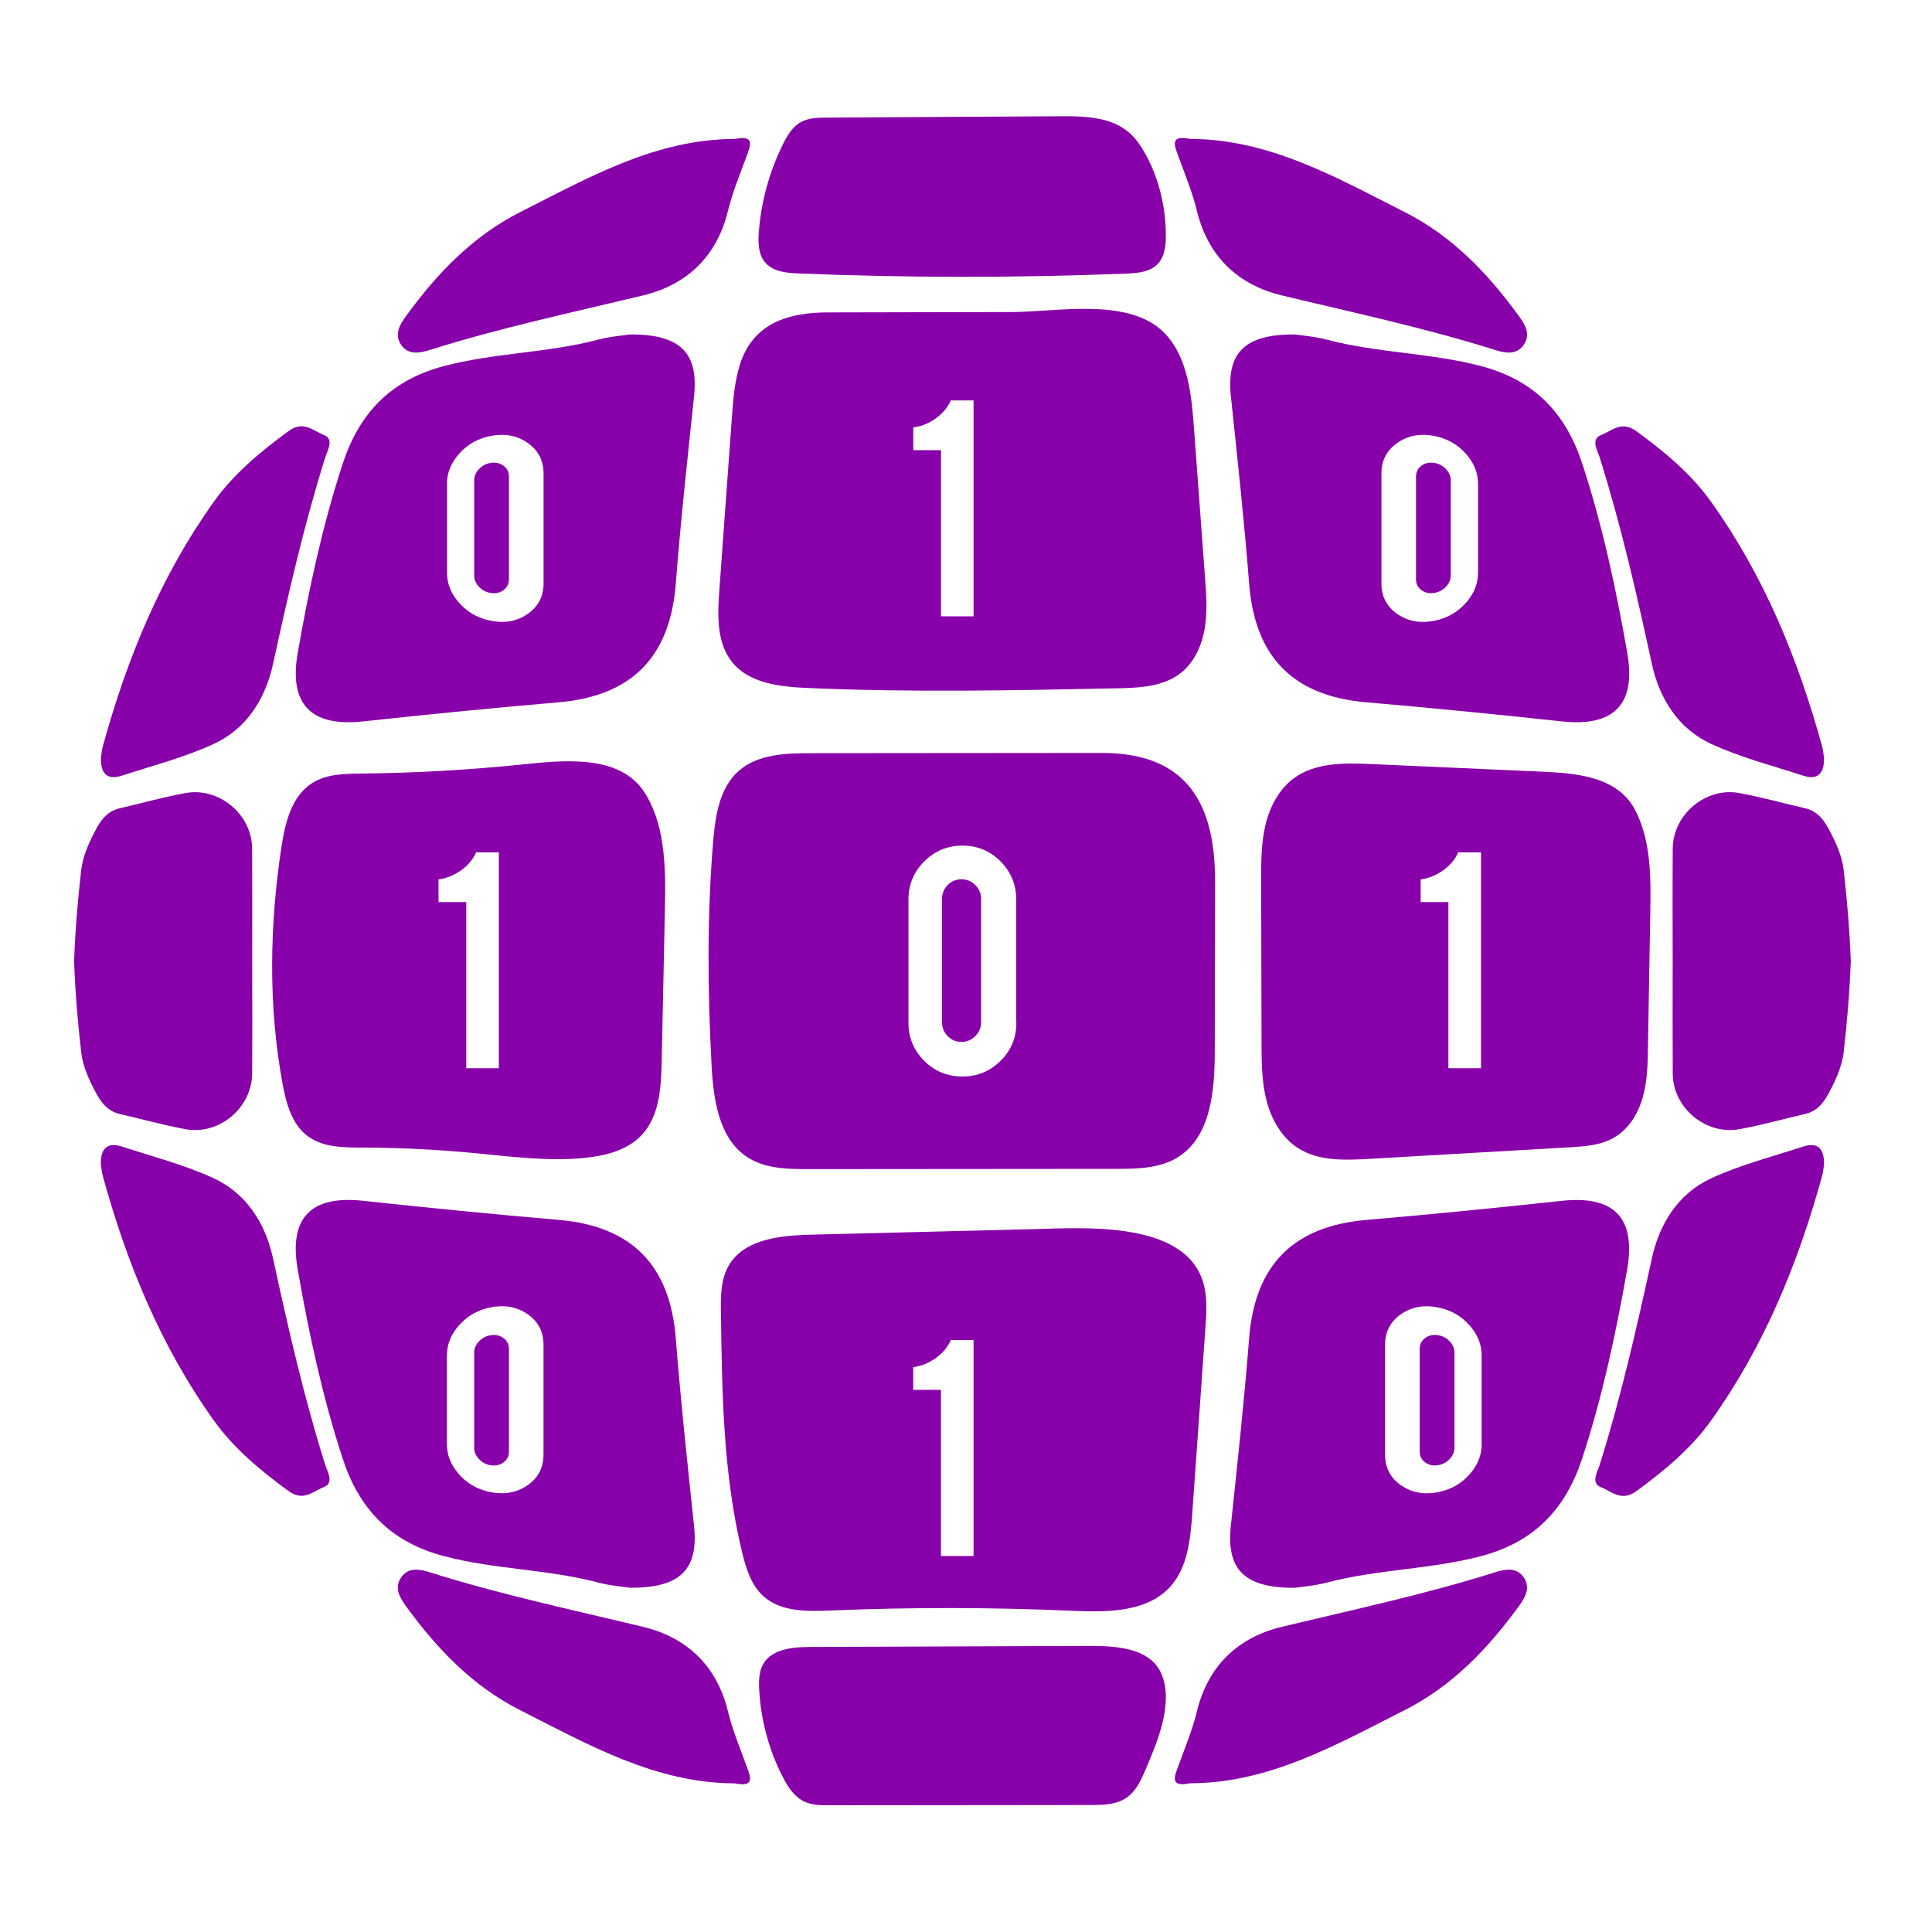
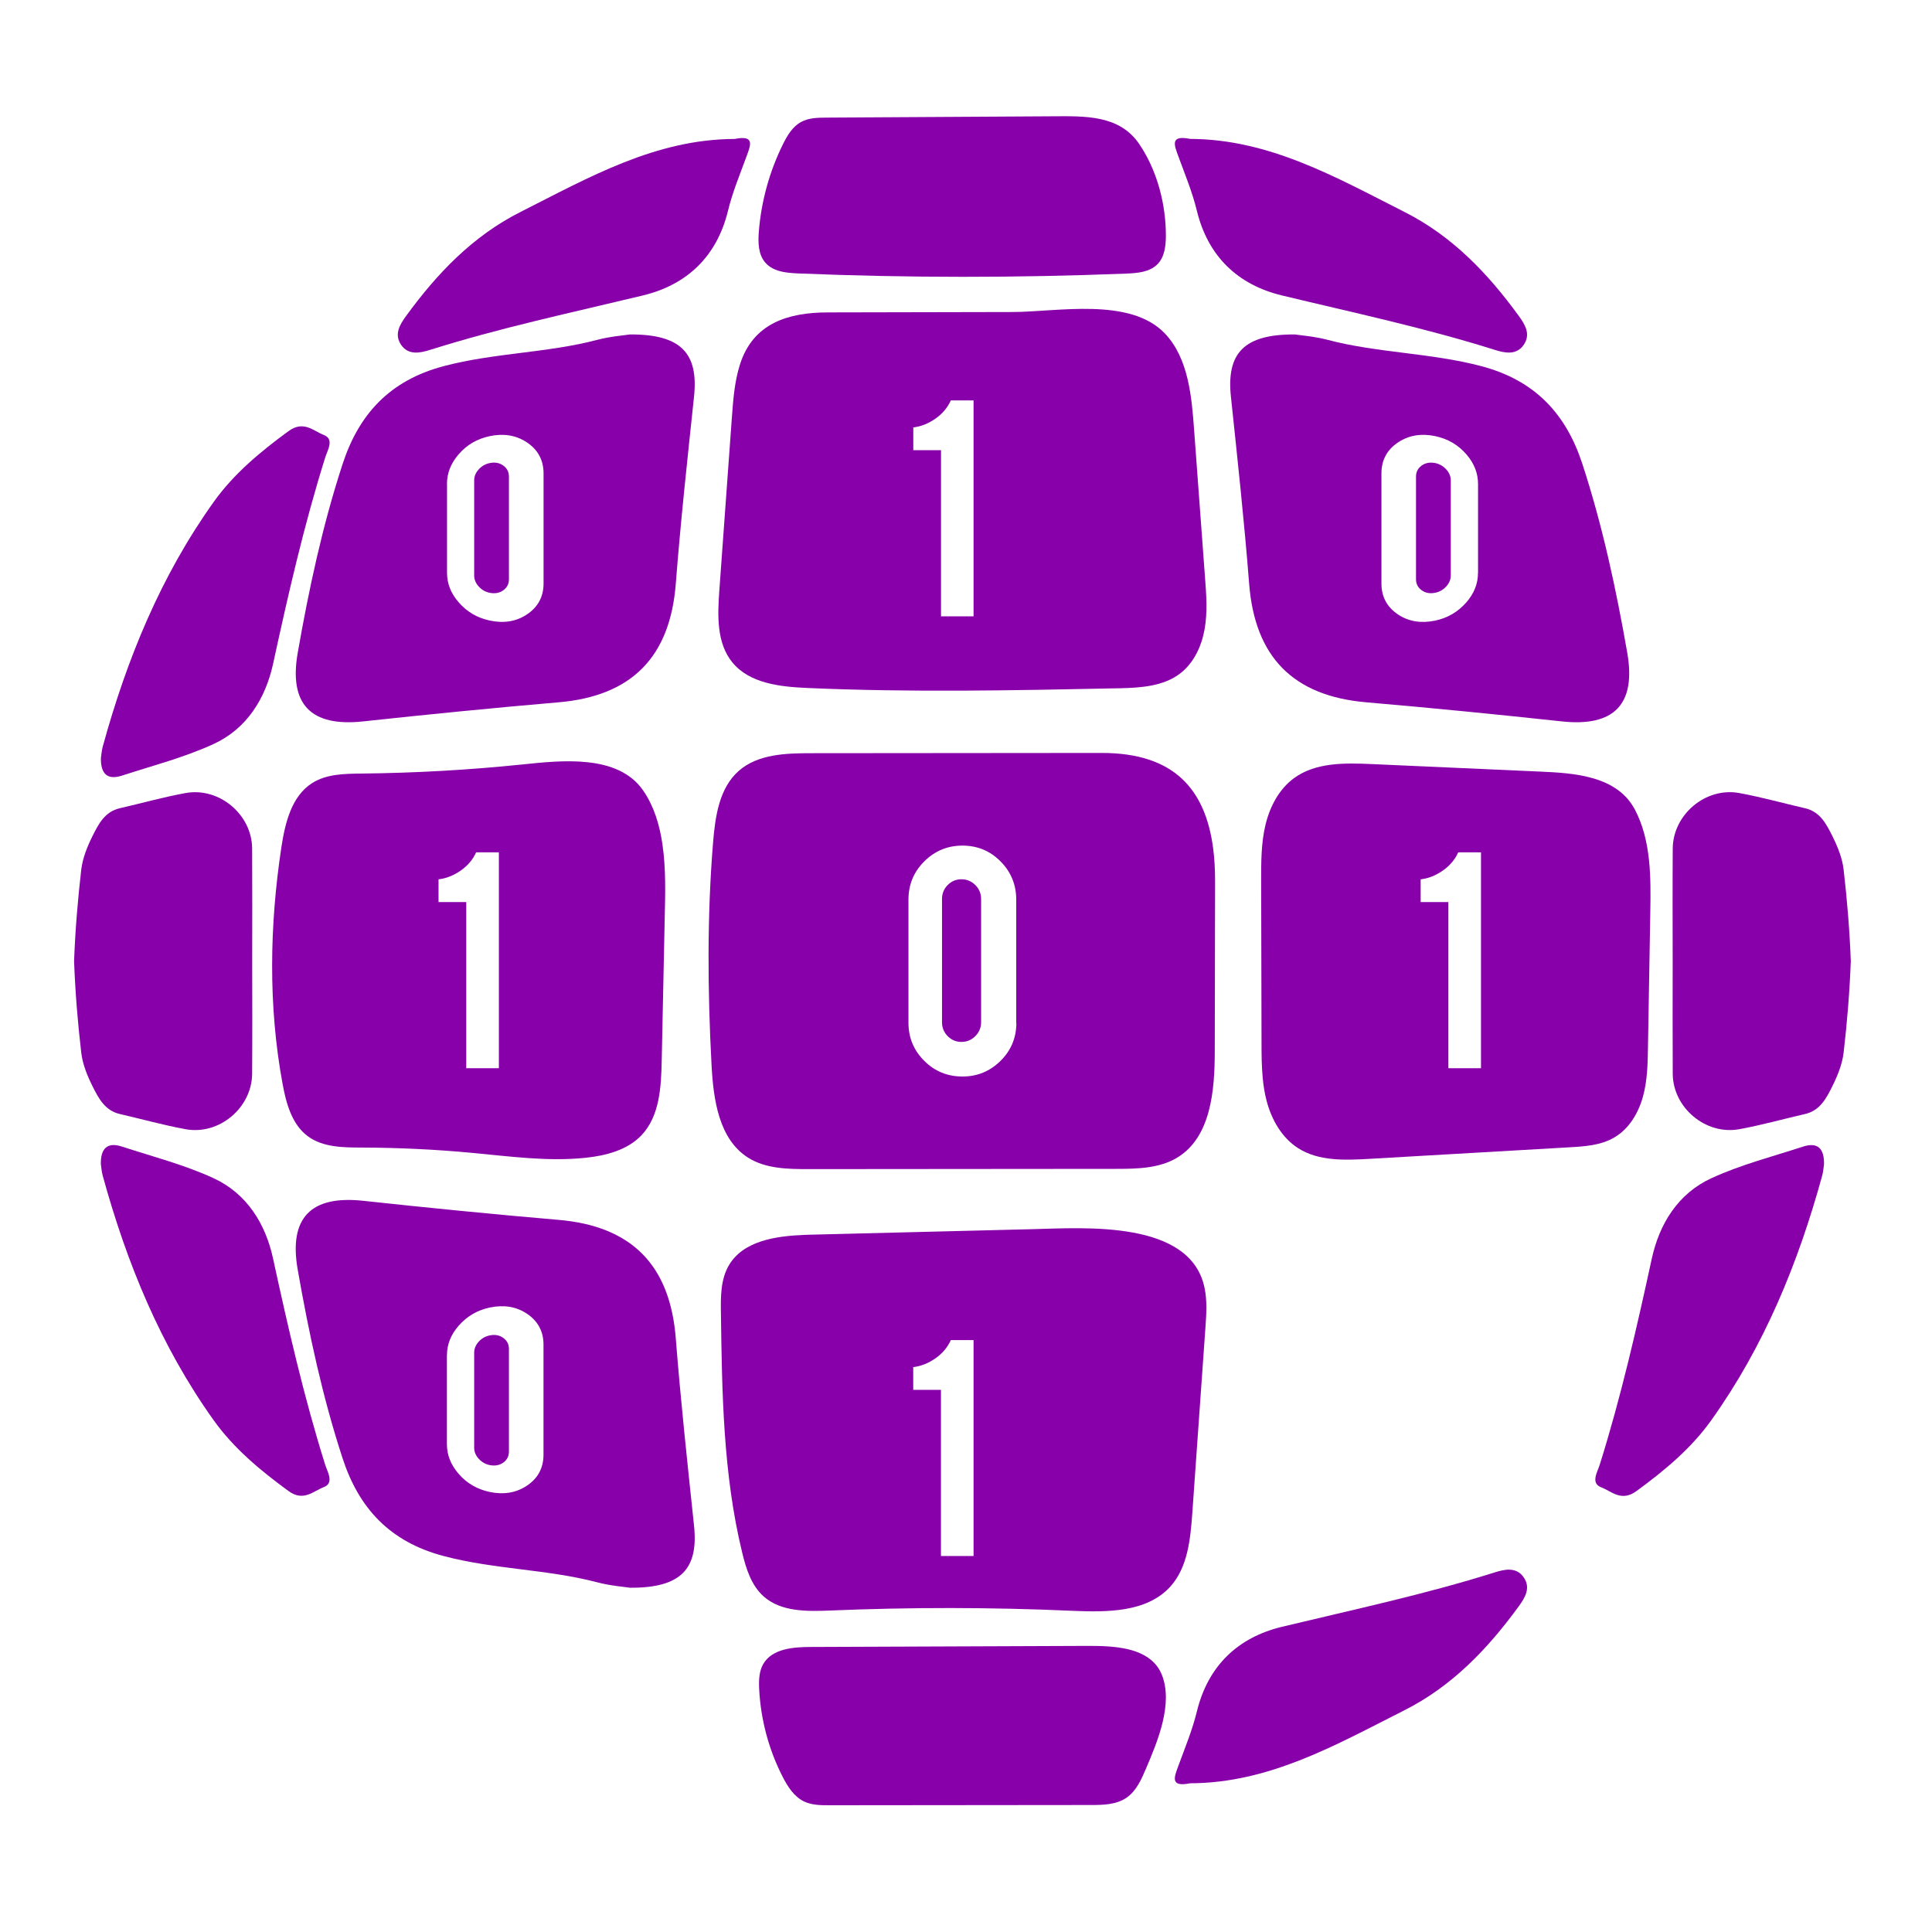
<svg xmlns="http://www.w3.org/2000/svg" width="750" zoomAndPan="magnify" viewBox="0 0 750 750" height="750" preserveAspectRatio="xMidYMid meet" version="1.0">
  <path fill="#8800aa" d="M 306.035 105.863 C 307.379 106.035 308.77 106.109 310.086 106.156 C 352.441 107.887 394.844 107.887 437.195 106.207 C 441.539 106.035 446.344 105.645 449.371 102.523 C 452.078 99.742 452.566 95.523 452.59 91.648 C 452.641 79.355 449.223 66.188 442.27 55.945 C 434.586 44.582 421.266 45.07 408.504 45.145 C 379.301 45.316 350.074 45.484 320.871 45.656 C 317.477 45.68 313.941 45.73 310.965 47.363 C 307.645 49.168 305.598 52.629 303.938 55.996 C 298.691 66.602 295.496 78.211 294.57 90.012 C 294.254 94.184 294.352 98.793 297.082 101.938 C 299.277 104.5 302.621 105.473 306.035 105.863 Z M 306.035 105.863 " fill-opacity="1" fill-rule="nonzero" />
  <path fill="#8800aa" d="M 46.52 432.461 C 55.059 434.414 63.5 436.805 72.09 438.363 C 85.117 440.73 97.781 430 97.879 416.832 C 97.977 402.25 97.926 387.691 97.902 373.105 C 97.926 358.523 97.949 343.965 97.879 329.383 C 97.805 316.215 85.117 305.512 72.09 307.852 C 63.5 309.41 55.035 311.801 46.52 313.754 C 40.691 315.07 38.25 319.898 35.957 324.457 C 33.906 328.555 32.078 333.09 31.543 337.578 C 30.176 349.406 29.199 361.254 28.758 373.105 C 29.199 384.957 30.148 396.785 31.543 408.637 C 32.055 413.148 33.906 417.66 35.957 421.758 C 38.25 426.293 40.691 431.121 46.52 432.461 Z M 46.52 432.461 " fill-opacity="1" fill-rule="nonzero" />
  <path fill="#8800aa" d="M 284.102 162.219 C 282.492 184.559 280.859 206.871 279.246 229.207 C 278.539 238.863 278.148 249.57 284.25 257.078 C 290.957 265.348 302.863 266.613 313.5 267.078 C 353.512 268.832 393.574 268.027 433.609 267.199 C 434.051 267.199 434.465 267.176 434.902 267.176 C 443.074 266.98 451.688 266.371 458.129 261.445 C 463.449 257.371 466.449 250.863 467.621 244.277 C 468.789 237.695 468.305 230.938 467.789 224.258 C 466.375 205.113 464.961 185.973 463.547 166.828 C 462.617 154.195 461.422 139.102 452.176 129.422 C 438.613 115.254 410.48 121.082 393.012 121.129 C 369.129 121.18 345.219 121.227 321.332 121.277 C 305.961 121.301 292.398 125.445 287.273 141.418 C 285.129 148.125 284.613 155.223 284.102 162.219 Z M 354.512 165.926 C 357.539 165.586 360.418 164.414 363.176 162.488 C 365.906 160.562 367.883 158.195 369.102 155.441 L 377.934 155.441 L 377.934 239.254 L 365.297 239.254 L 365.297 174.754 L 354.539 174.754 L 354.539 165.926 Z M 354.512 165.926 " fill-opacity="1" fill-rule="nonzero" />
  <path fill="#8800aa" d="M 166.996 135.809 C 194.148 127.25 221.938 121.348 249.582 114.691 C 266.586 110.594 278.273 99.645 282.613 81.797 C 284.348 74.652 287.203 67.797 289.738 60.871 C 291.301 56.555 293.324 52.312 285.199 53.945 C 254.434 54.02 228.574 68.895 202.102 82.258 C 183.488 91.648 169.703 106.133 157.676 122.617 C 155.188 126.031 152.918 129.785 155.723 133.883 C 158.602 138.055 163.215 137.004 166.996 135.809 Z M 166.996 135.809 " fill-opacity="1" fill-rule="nonzero" />
  <path fill="#8800aa" d="M 47.324 301.098 C 59.258 297.219 71.555 294.047 82.898 288.832 C 95.805 282.906 103.074 271.176 106.027 257.641 C 111.883 230.695 118.004 203.848 126.277 177.508 C 127.156 174.73 129.863 170.461 125.691 168.852 C 121.59 167.266 117.859 163.098 112.004 167.363 C 101.098 175.34 90.801 183.875 82.996 194.801 C 62.43 223.574 49.23 255.812 39.91 289.734 C 39.469 291.293 39.371 292.953 39.176 294.242 C 39.055 300.316 41.617 302.949 47.324 301.098 Z M 47.324 301.098 " fill-opacity="1" fill-rule="nonzero" />
  <path fill="#8800aa" d="M 202.836 296.754 C 182.098 298.902 161.238 300.07 140.379 300.293 C 133.789 300.363 126.789 300.438 121.203 303.973 C 113.176 309.047 110.688 319.434 109.246 328.797 C 104.637 359.23 104.098 390.445 109.688 420.707 C 111.078 428.293 113.273 436.438 119.445 441.047 C 125.324 445.434 133.23 445.461 140.574 445.484 C 154.895 445.531 169.215 446.215 183.465 447.559 C 198.027 448.922 212.691 450.973 227.258 449.457 C 235.211 448.629 243.555 446.484 249.043 440.68 C 256.07 433.266 256.656 422.051 256.875 411.855 C 257.266 393.273 257.656 374.668 258.047 356.086 C 258.242 347.258 258.559 337.211 257.145 327.676 C 256.047 320.141 253.852 312.922 249.68 306.875 C 239.871 292.66 217.84 295.219 202.836 296.754 Z M 193.637 414.684 L 181 414.684 L 181 350.184 L 170.238 350.184 L 170.238 341.355 C 173.266 341.016 176.145 339.844 178.902 337.918 C 181.633 335.992 183.609 333.625 184.828 330.871 L 193.66 330.871 L 193.66 414.684 Z M 193.637 414.684 " fill-opacity="1" fill-rule="nonzero" />
  <path fill="#8800aa" d="M 140.938 280.051 C 166.215 277.32 191.516 274.809 216.84 272.637 C 245.262 270.199 260.121 255.031 262.34 226.621 C 264.219 202.383 266.855 178.191 269.414 154.027 C 271.195 137.25 264.512 129.715 244.531 129.836 C 242.188 130.199 236.941 130.59 231.965 131.906 C 212.375 137.055 192.004 136.93 172.289 142.125 C 151.309 147.66 139.352 160.781 133.035 180.02 C 125.203 203.945 119.934 228.574 115.59 253.348 C 112.051 273.441 120.715 282.223 140.938 280.051 Z M 173.508 187.898 C 173.508 183.727 174.973 179.922 178.023 176.387 C 181.172 172.707 185.195 170.34 190.195 169.293 C 195.469 168.195 200.223 168.926 204.395 171.633 C 208.738 174.461 211.008 178.535 211.008 183.754 L 211.008 226.551 C 211.008 231.719 208.762 235.766 204.445 238.594 C 200.32 241.301 195.539 242.035 190.223 240.914 C 185.293 239.887 181.293 237.523 178.098 233.863 C 175.023 230.352 173.535 226.551 173.535 222.355 L 173.535 187.898 Z M 173.508 187.898 " fill-opacity="1" fill-rule="nonzero" />
  <path fill="#8800aa" d="M 190.586 230.207 C 192.465 230.477 194.102 230.109 195.469 229.086 C 196.859 228.035 197.566 226.621 197.566 224.891 L 197.566 184.996 C 197.566 183.238 196.859 181.852 195.469 180.801 C 194.102 179.777 192.465 179.387 190.586 179.68 C 188.734 179.949 187.195 180.777 185.926 182.117 C 184.684 183.434 184.074 184.898 184.074 186.508 L 184.074 223.379 C 184.074 224.988 184.684 226.453 185.926 227.77 C 187.195 229.133 188.734 229.938 190.586 230.207 Z M 190.586 230.207 " fill-opacity="1" fill-rule="nonzero" />
  <path fill="#8800aa" d="M 515.293 131.906 C 510.316 130.59 505.07 130.203 502.727 129.836 C 482.746 129.688 476.062 137.25 477.844 154.027 C 480.402 178.215 483.016 202.383 484.918 226.621 C 487.137 255.031 501.996 270.199 530.418 272.637 C 555.742 274.809 581.043 277.32 606.32 280.051 C 626.57 282.223 635.207 273.441 631.691 253.348 C 627.348 228.574 622.078 203.945 614.25 180.02 C 607.953 160.781 596 147.66 574.992 142.125 C 555.254 136.93 534.859 137.055 515.293 131.906 Z M 573.75 222.379 C 573.75 226.574 572.262 230.379 569.188 233.891 C 565.988 237.523 561.988 239.914 557.062 240.938 C 551.742 242.035 546.961 241.328 542.836 238.621 C 538.52 235.793 536.273 231.742 536.273 226.574 L 536.273 183.754 C 536.273 178.535 538.52 174.461 542.887 171.633 C 547.035 168.926 551.816 168.195 557.086 169.293 C 562.086 170.34 566.113 172.73 569.258 176.387 C 572.309 179.922 573.773 183.727 573.773 187.898 L 573.773 222.379 Z M 573.75 222.379 " fill-opacity="1" fill-rule="nonzero" />
  <path fill="#8800aa" d="M 556.672 179.68 C 554.793 179.41 553.156 179.777 551.789 180.801 C 550.398 181.852 549.691 183.238 549.691 184.996 L 549.691 224.867 C 549.691 226.621 550.398 228.012 551.789 229.062 C 553.156 230.086 554.793 230.477 556.672 230.184 C 558.523 229.914 560.062 229.109 561.332 227.77 C 562.574 226.453 563.184 224.988 563.184 223.379 L 563.184 186.508 C 563.184 184.898 562.574 183.434 561.332 182.117 C 560.062 180.777 558.523 179.949 556.672 179.68 Z M 556.672 179.68 " fill-opacity="1" fill-rule="nonzero" />
-   <path fill="#8800aa" d="M 641.23 257.641 C 644.16 271.176 651.453 282.879 664.359 288.832 C 675.707 294.047 688 297.219 699.934 301.098 C 705.617 302.949 708.203 300.316 708.082 294.27 C 707.887 292.977 707.789 291.316 707.348 289.758 C 698.027 255.836 684.828 223.598 664.262 194.824 C 656.457 183.898 646.16 175.363 635.254 167.391 C 629.398 163.121 625.668 167.316 621.566 168.875 C 617.395 170.488 620.102 174.754 620.98 177.535 C 629.254 203.848 635.402 230.695 641.23 257.641 Z M 641.23 257.641 " fill-opacity="1" fill-rule="nonzero" />
  <path fill="#8800aa" d="M 427.68 292.293 C 390.062 292.316 352.465 292.34 314.844 292.391 C 304.961 292.391 294.129 292.758 286.738 299.293 C 279.246 305.926 277.66 316.824 276.832 326.797 C 274.465 355.621 274.684 384.594 276.223 413.465 C 276.93 426.852 279.051 442.242 290.422 449.41 C 297.254 453.727 305.84 453.848 313.918 453.848 C 353.684 453.824 393.453 453.801 433.195 453.75 C 441.395 453.75 450.078 453.605 457.082 449.336 C 470.059 441.387 471.547 423.438 471.57 408.223 C 471.621 386.203 471.645 364.184 471.695 342.16 C 471.695 337.676 471.477 333.457 470.961 329.48 C 467.961 306.219 455.594 292.27 427.68 292.293 Z M 394.551 397.031 C 394.551 402.859 392.5 407.785 388.402 411.832 C 384.305 415.879 379.375 417.902 373.641 417.902 C 367.809 417.902 362.859 415.879 358.781 411.809 C 354.707 407.734 352.66 402.809 352.66 397.031 L 352.66 349.234 C 352.66 343.406 354.707 338.457 358.809 334.383 C 362.906 330.309 367.859 328.262 373.617 328.262 C 379.449 328.262 384.375 330.309 388.426 334.406 C 392.477 338.504 394.5 343.453 394.5 349.234 L 394.5 397.031 Z M 394.551 397.031 " fill-opacity="1" fill-rule="nonzero" />
  <path fill="#8800aa" d="M 464.617 81.797 C 468.961 99.645 480.648 110.594 497.652 114.691 C 525.27 121.348 553.082 127.25 580.238 135.809 C 584.043 137.004 588.629 138.055 591.508 133.859 C 594.316 129.762 592.047 126.008 589.559 122.594 C 577.531 106.082 563.746 91.621 545.129 82.234 C 518.684 68.871 492.824 54.02 462.031 53.922 C 453.934 52.289 455.934 56.531 457.496 60.848 C 460.031 67.773 462.887 74.652 464.617 81.797 Z M 464.617 81.797 " fill-opacity="1" fill-rule="nonzero" />
  <path fill="#8800aa" d="M 373.227 341.332 C 371.129 341.332 369.348 342.09 367.883 343.574 C 366.418 345.062 365.688 346.867 365.688 348.965 L 365.688 396.836 C 365.688 398.934 366.418 400.734 367.883 402.223 C 369.348 403.711 371.129 404.469 373.227 404.469 C 375.324 404.469 377.129 403.711 378.617 402.223 C 380.105 400.734 380.863 398.934 380.863 396.836 L 380.863 348.965 C 380.863 346.867 380.105 345.062 378.617 343.574 C 377.129 342.09 375.324 341.332 373.227 341.332 Z M 373.227 341.332 " fill-opacity="1" fill-rule="nonzero" />
  <path fill="#8800aa" d="M 598 299.535 C 576.141 298.559 554.277 297.586 532.445 296.609 C 522.051 296.145 510.754 295.926 502.336 302.07 C 496.48 306.363 492.922 313.215 491.238 320.289 C 489.555 327.359 489.578 334.699 489.578 341.941 C 489.625 362.867 489.676 383.789 489.723 404.711 C 489.723 409.297 489.75 413.906 490.188 418.465 C 490.457 421.441 490.918 424.367 491.676 427.27 C 493.578 434.582 497.555 441.656 503.949 445.727 C 511.902 450.801 522.027 450.41 531.445 449.875 C 557.352 448.387 583.238 446.875 609.148 445.387 C 615.176 445.047 621.445 444.629 626.641 441.582 C 632.328 438.266 635.961 432.219 637.742 425.879 C 639.523 419.562 639.645 412.906 639.742 406.344 C 640.035 388.859 640.328 371.375 640.645 353.891 C 640.867 340.723 640.988 326.312 634.691 314.336 C 627.789 301.195 611.297 300.121 598 299.535 Z M 574.895 414.684 L 562.258 414.684 L 562.258 350.184 L 551.496 350.184 L 551.496 341.355 C 554.523 341.016 557.402 339.844 560.16 337.918 C 562.891 335.992 564.867 333.625 566.086 330.871 L 574.918 330.871 L 574.918 414.684 Z M 574.895 414.684 " fill-opacity="1" fill-rule="nonzero" />
  <path fill="#8800aa" d="M 580.238 610.406 C 553.082 618.965 525.297 624.867 497.652 631.523 C 480.648 635.621 468.961 646.57 464.617 664.418 C 462.887 671.562 460.031 678.418 457.496 685.344 C 455.934 689.656 453.91 693.902 462.031 692.266 C 492.797 692.195 518.66 677.32 545.129 663.957 C 563.746 654.566 577.531 640.082 589.559 623.598 C 592.047 620.184 594.316 616.43 591.508 612.332 C 588.629 608.16 584.043 609.211 580.238 610.406 Z M 580.238 610.406 " fill-opacity="1" fill-rule="nonzero" />
  <path fill="#8800aa" d="M 467.938 515.445 C 468.305 510.254 468.668 504.984 467.594 499.887 C 462.059 473.504 420.875 476.672 400.82 477.16 C 372.055 477.867 343.266 478.602 314.5 479.309 C 313.793 479.332 313.062 479.355 312.355 479.379 C 301.059 479.82 288.445 481.695 282.883 491.305 C 279.785 496.668 279.762 503.23 279.859 509.422 C 280.273 540.688 280.711 572.289 288.105 602.676 C 289.617 608.941 291.641 615.477 296.473 619.746 C 303.207 625.719 313.207 625.574 322.211 625.207 C 353.488 623.891 384.84 623.914 416.117 625.305 C 429.656 625.891 445.148 625.988 454.273 615.965 C 461.059 608.504 462.105 597.602 462.84 587.531 C 464.547 563.512 466.23 539.492 467.938 515.445 Z M 377.91 604.039 L 365.273 604.039 L 365.273 539.539 L 354.512 539.539 L 354.512 530.711 C 357.539 530.371 360.418 529.199 363.176 527.273 C 365.906 525.348 367.883 522.98 369.102 520.227 L 377.934 520.227 L 377.934 604.039 Z M 377.91 604.039 " fill-opacity="1" fill-rule="nonzero" />
  <path fill="#8800aa" d="M 440.93 641.129 C 434.707 638.91 427.07 638.91 420.949 638.938 C 385.473 639.082 349.977 639.203 314.5 639.352 C 307.742 639.375 299.742 640.082 296.324 645.91 C 294.617 648.836 294.543 652.422 294.715 655.785 C 295.324 667.59 298.449 679.27 303.84 689.781 C 305.793 693.609 308.281 697.484 312.16 699.34 C 315.184 700.777 318.648 700.801 321.992 700.801 C 355.781 700.777 389.598 700.754 423.387 700.703 C 428.168 700.703 433.293 700.609 437.27 697.902 C 441.074 695.316 443.051 690.852 444.855 686.609 C 449.273 676.223 455.594 661.395 450.98 650.031 C 449.078 645.422 445.371 642.715 440.93 641.129 Z M 440.93 641.129 " fill-opacity="1" fill-rule="nonzero" />
  <path fill="#8800aa" d="M 106 488.551 C 103.074 475.016 95.781 463.309 82.875 457.359 C 71.527 452.141 59.23 448.973 47.301 445.094 C 41.617 443.242 39.031 445.875 39.152 451.922 C 39.348 453.215 39.445 454.871 39.887 456.434 C 49.203 490.355 62.402 522.59 82.969 551.367 C 90.777 562.293 101.074 570.828 111.98 578.801 C 117.809 583.066 121.566 578.875 125.668 577.312 C 129.84 575.703 127.129 571.438 126.25 568.656 C 117.98 542.344 111.855 515.496 106 488.551 Z M 106 488.551 " fill-opacity="1" fill-rule="nonzero" />
  <path fill="#8800aa" d="M 715.691 337.578 C 715.18 333.066 713.324 328.555 711.277 324.457 C 708.984 319.898 706.543 315.07 700.711 313.754 C 692.172 311.801 683.73 309.41 675.145 307.852 C 662.117 305.484 649.453 316.215 649.355 329.383 C 649.258 343.965 649.309 358.523 649.332 373.105 C 649.309 387.691 649.281 402.25 649.355 416.832 C 649.43 430 662.117 440.703 675.145 438.363 C 683.73 436.805 692.199 434.414 700.711 432.461 C 706.543 431.145 708.984 426.316 711.277 421.758 C 713.324 417.66 715.156 413.125 715.691 408.637 C 717.059 396.809 718.035 384.957 718.473 373.105 C 718.035 361.254 717.059 349.43 715.691 337.578 Z M 715.691 337.578 " fill-opacity="1" fill-rule="nonzero" />
  <path fill="#8800aa" d="M 699.934 445.117 C 688 448.996 675.707 452.164 664.359 457.383 C 651.453 463.309 644.184 475.039 641.23 488.574 C 635.375 515.52 629.254 542.367 620.98 568.703 C 620.105 571.484 617.395 575.754 621.566 577.363 C 625.668 578.945 629.398 583.117 635.254 578.848 C 646.16 570.875 656.457 562.34 664.262 551.414 C 684.828 522.641 698.027 490.402 707.348 456.48 C 707.789 454.922 707.887 453.262 708.082 451.969 C 708.203 445.875 705.617 443.242 699.934 445.117 Z M 699.934 445.117 " fill-opacity="1" fill-rule="nonzero" />
-   <path fill="#8800aa" d="M 606.293 466.164 C 581.02 468.895 555.719 471.406 530.395 473.578 C 501.973 476.016 487.113 491.184 484.895 519.594 C 483.016 543.832 480.379 568.023 477.816 592.215 C 476.035 608.992 482.723 616.527 502.703 616.379 C 505.047 616.012 510.289 615.625 515.27 614.305 C 534.859 609.16 555.23 609.281 574.945 604.09 C 595.926 598.555 607.879 585.434 614.199 566.191 C 622.031 542.27 627.301 517.641 631.645 492.867 C 635.18 472.746 626.543 463.969 606.293 466.164 Z M 575.188 560.609 C 575.188 564.777 573.723 568.582 570.676 572.117 C 567.527 575.777 563.5 578.168 558.5 579.215 C 553.23 580.312 548.473 579.582 544.301 576.875 C 539.957 574.047 537.688 569.973 537.688 564.754 L 537.688 521.957 C 537.688 516.789 539.934 512.738 544.25 509.91 C 548.375 507.203 553.156 506.473 558.477 507.594 C 563.402 508.617 567.406 510.984 570.602 514.641 C 573.676 518.152 575.164 521.957 575.164 526.152 L 575.164 560.609 Z M 575.188 560.609 " fill-opacity="1" fill-rule="nonzero" />
-   <path fill="#8800aa" d="M 558.109 518.301 C 556.23 518.031 554.598 518.398 553.23 519.422 C 551.84 520.469 551.133 521.883 551.133 523.617 L 551.133 563.488 C 551.133 565.242 551.84 566.633 553.23 567.68 C 554.598 568.707 556.23 569.094 558.109 568.801 C 559.965 568.535 561.5 567.707 562.77 566.363 C 564.016 565.047 564.625 563.586 564.625 561.977 L 564.625 525.102 C 564.625 523.492 564.016 522.031 562.77 520.715 C 561.5 519.371 559.965 518.566 558.109 518.301 Z M 558.109 518.301 " fill-opacity="1" fill-rule="nonzero" />
  <path fill="#8800aa" d="M 231.965 614.281 C 236.941 615.598 242.188 615.988 244.531 616.355 C 264.512 616.5 271.195 608.941 269.414 592.188 C 266.855 567.996 264.242 543.809 262.34 519.566 C 260.121 491.16 245.262 475.992 216.84 473.551 C 191.516 471.383 166.215 468.871 140.938 466.141 C 120.688 463.969 112.051 472.746 115.566 492.84 C 119.91 517.617 125.18 542.246 133.008 566.168 C 139.305 585.41 151.258 598.527 172.266 604.062 C 192.004 609.281 212.375 609.137 231.965 614.281 Z M 173.508 526.129 C 173.508 521.934 174.996 518.129 178.07 514.617 C 181.27 510.984 185.27 508.594 190.195 507.57 C 195.516 506.473 200.297 507.18 204.422 509.887 C 208.738 512.715 210.984 516.762 210.984 521.934 L 210.984 564.73 C 210.984 569.949 208.738 574.02 204.371 576.852 C 200.223 579.559 195.441 580.289 190.172 579.191 C 185.172 578.141 181.145 575.754 178 572.094 C 174.949 568.559 173.484 564.754 173.484 560.586 L 173.484 526.129 Z M 173.508 526.129 " fill-opacity="1" fill-rule="nonzero" />
-   <path fill="#8800aa" d="M 282.613 664.418 C 278.273 646.57 266.586 635.621 249.582 631.523 C 221.961 624.867 194.148 618.965 166.996 610.406 C 163.215 609.211 158.602 608.16 155.723 612.355 C 152.918 616.453 155.188 620.207 157.676 623.621 C 169.703 640.129 183.488 654.59 202.102 663.98 C 228.551 677.344 254.41 692.195 285.199 692.293 C 293.301 693.926 291.301 689.684 289.738 685.367 C 287.203 678.418 284.348 671.562 282.613 664.418 Z M 282.613 664.418 " fill-opacity="1" fill-rule="nonzero" />
  <path fill="#8800aa" d="M 190.586 568.828 C 192.465 569.094 194.102 568.73 195.469 567.707 C 196.859 566.656 197.566 565.266 197.566 563.512 L 197.566 523.641 C 197.566 521.883 196.859 520.496 195.469 519.445 C 194.102 518.422 192.465 518.031 190.586 518.324 C 188.734 518.594 187.195 519.398 185.926 520.738 C 184.684 522.055 184.074 523.52 184.074 525.129 L 184.074 562 C 184.074 563.609 184.684 565.07 185.926 566.387 C 187.195 567.73 188.734 568.559 190.586 568.828 Z M 190.586 568.828 " fill-opacity="1" fill-rule="nonzero" />
</svg>